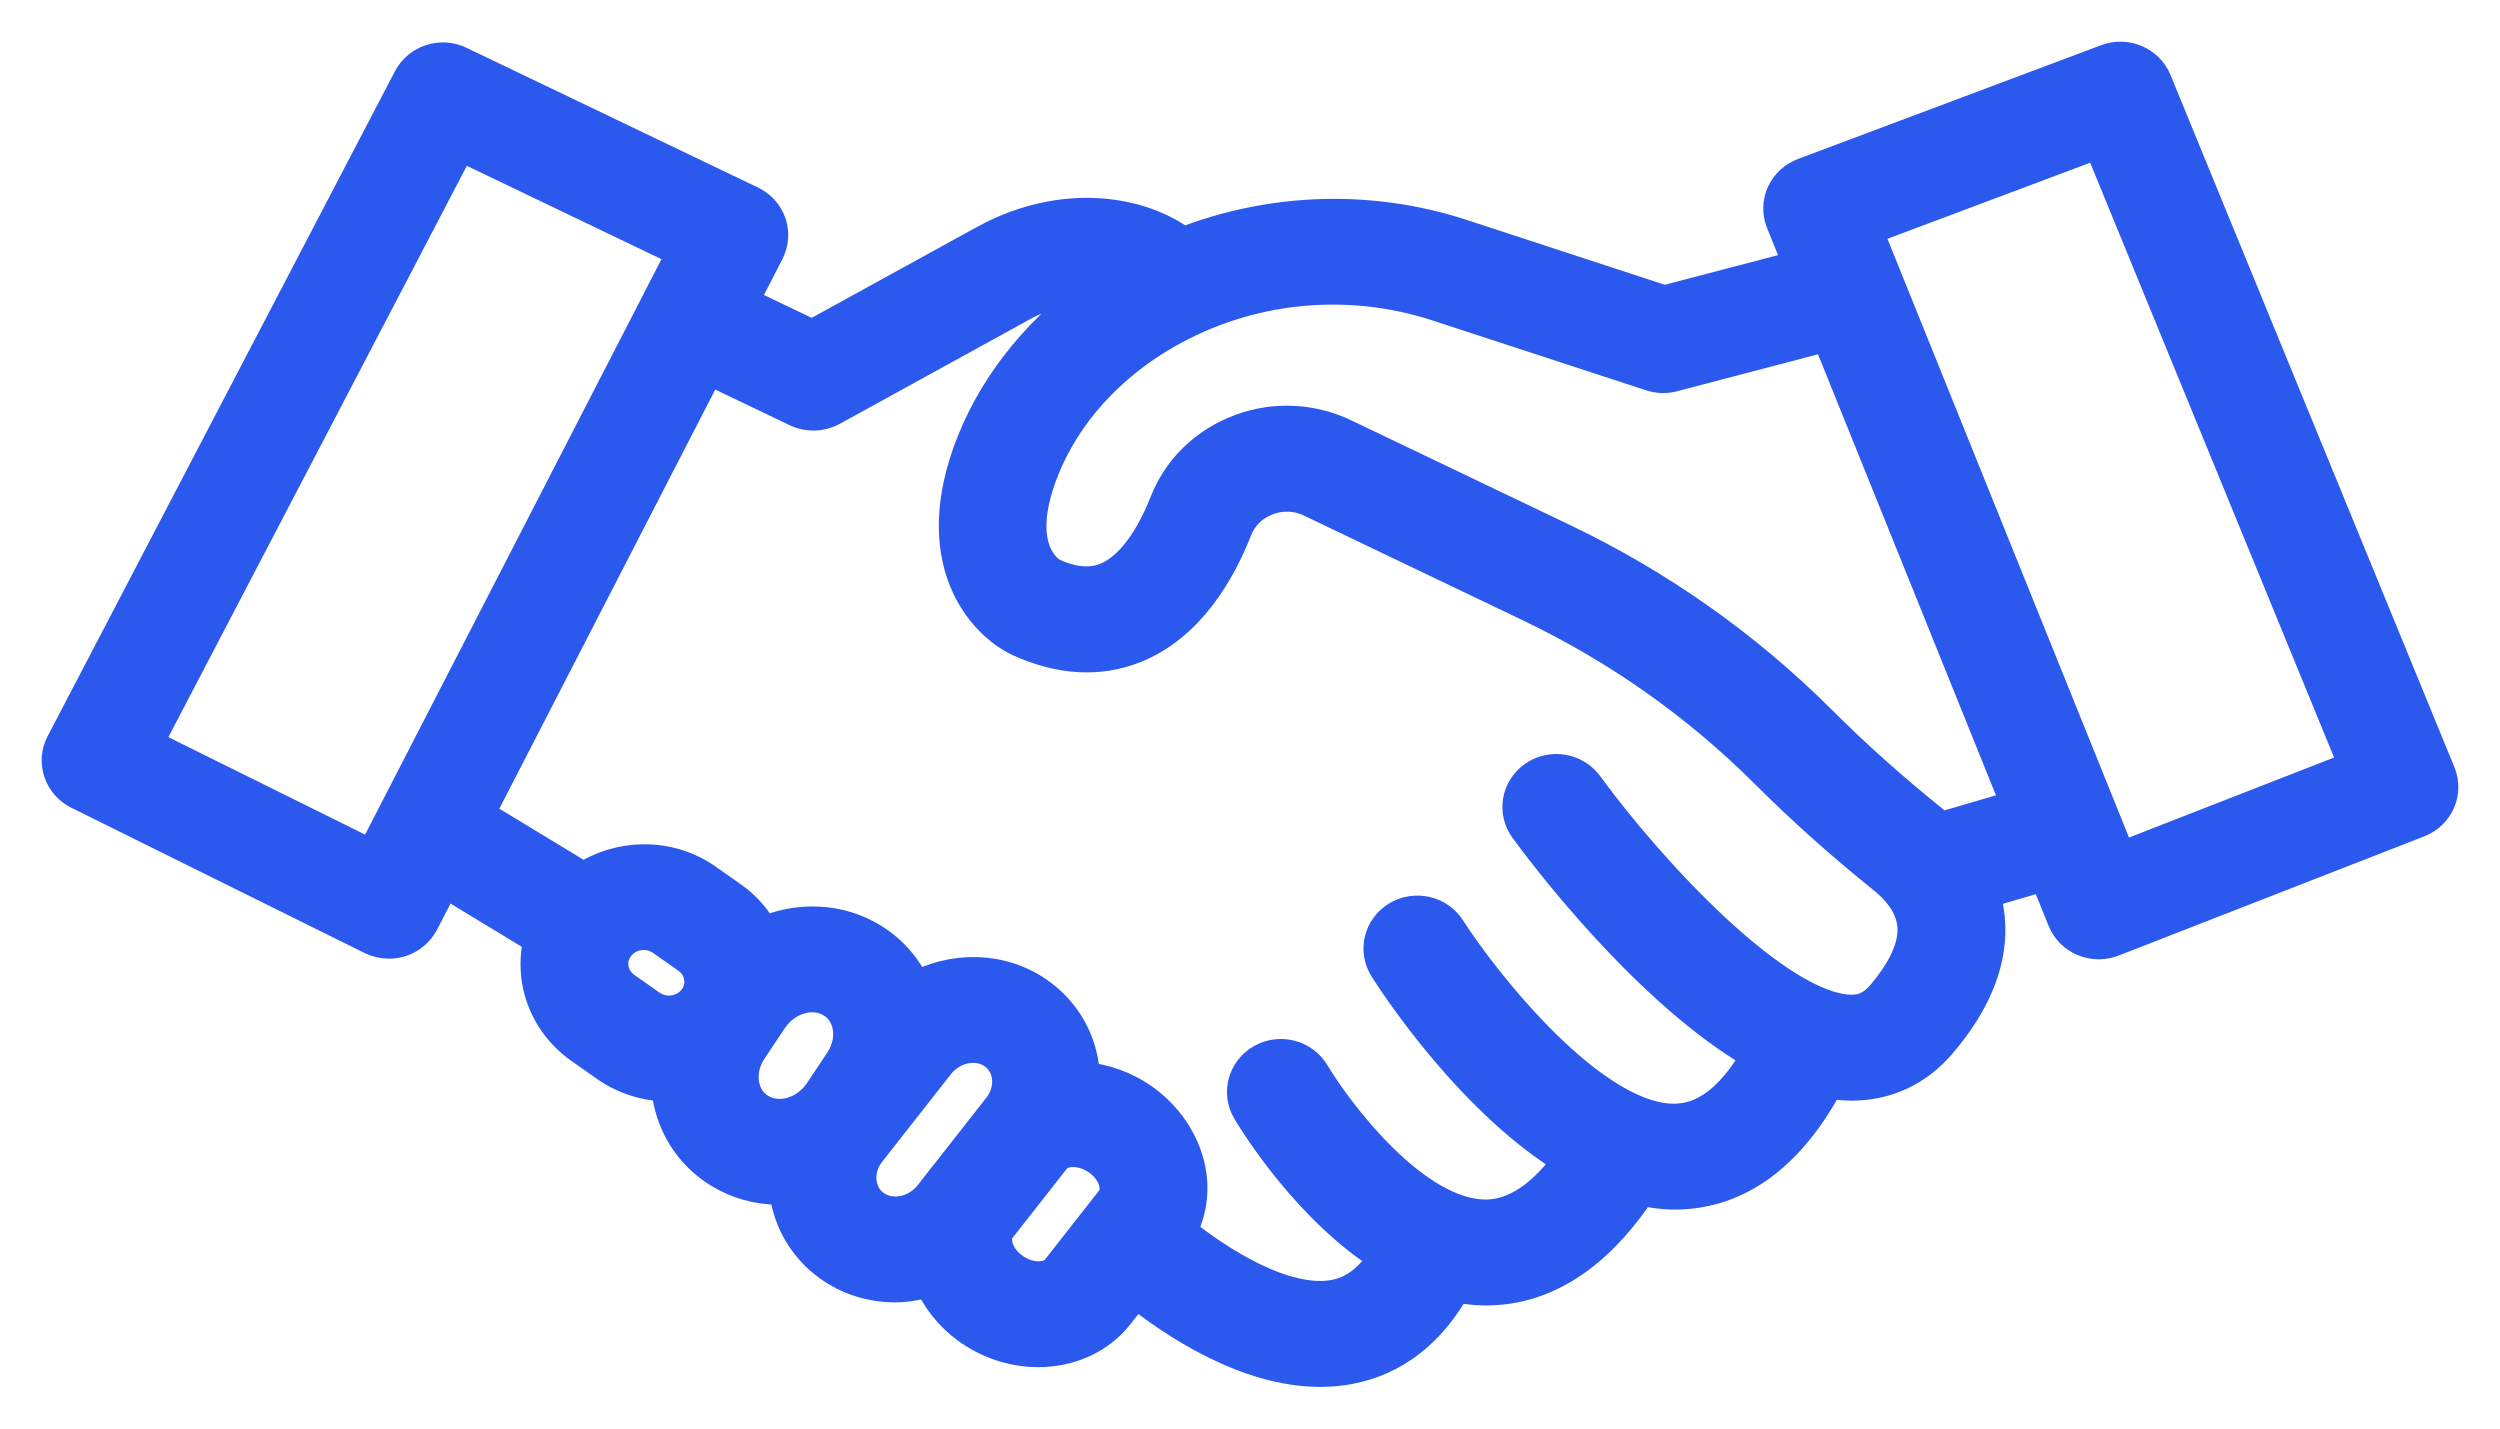
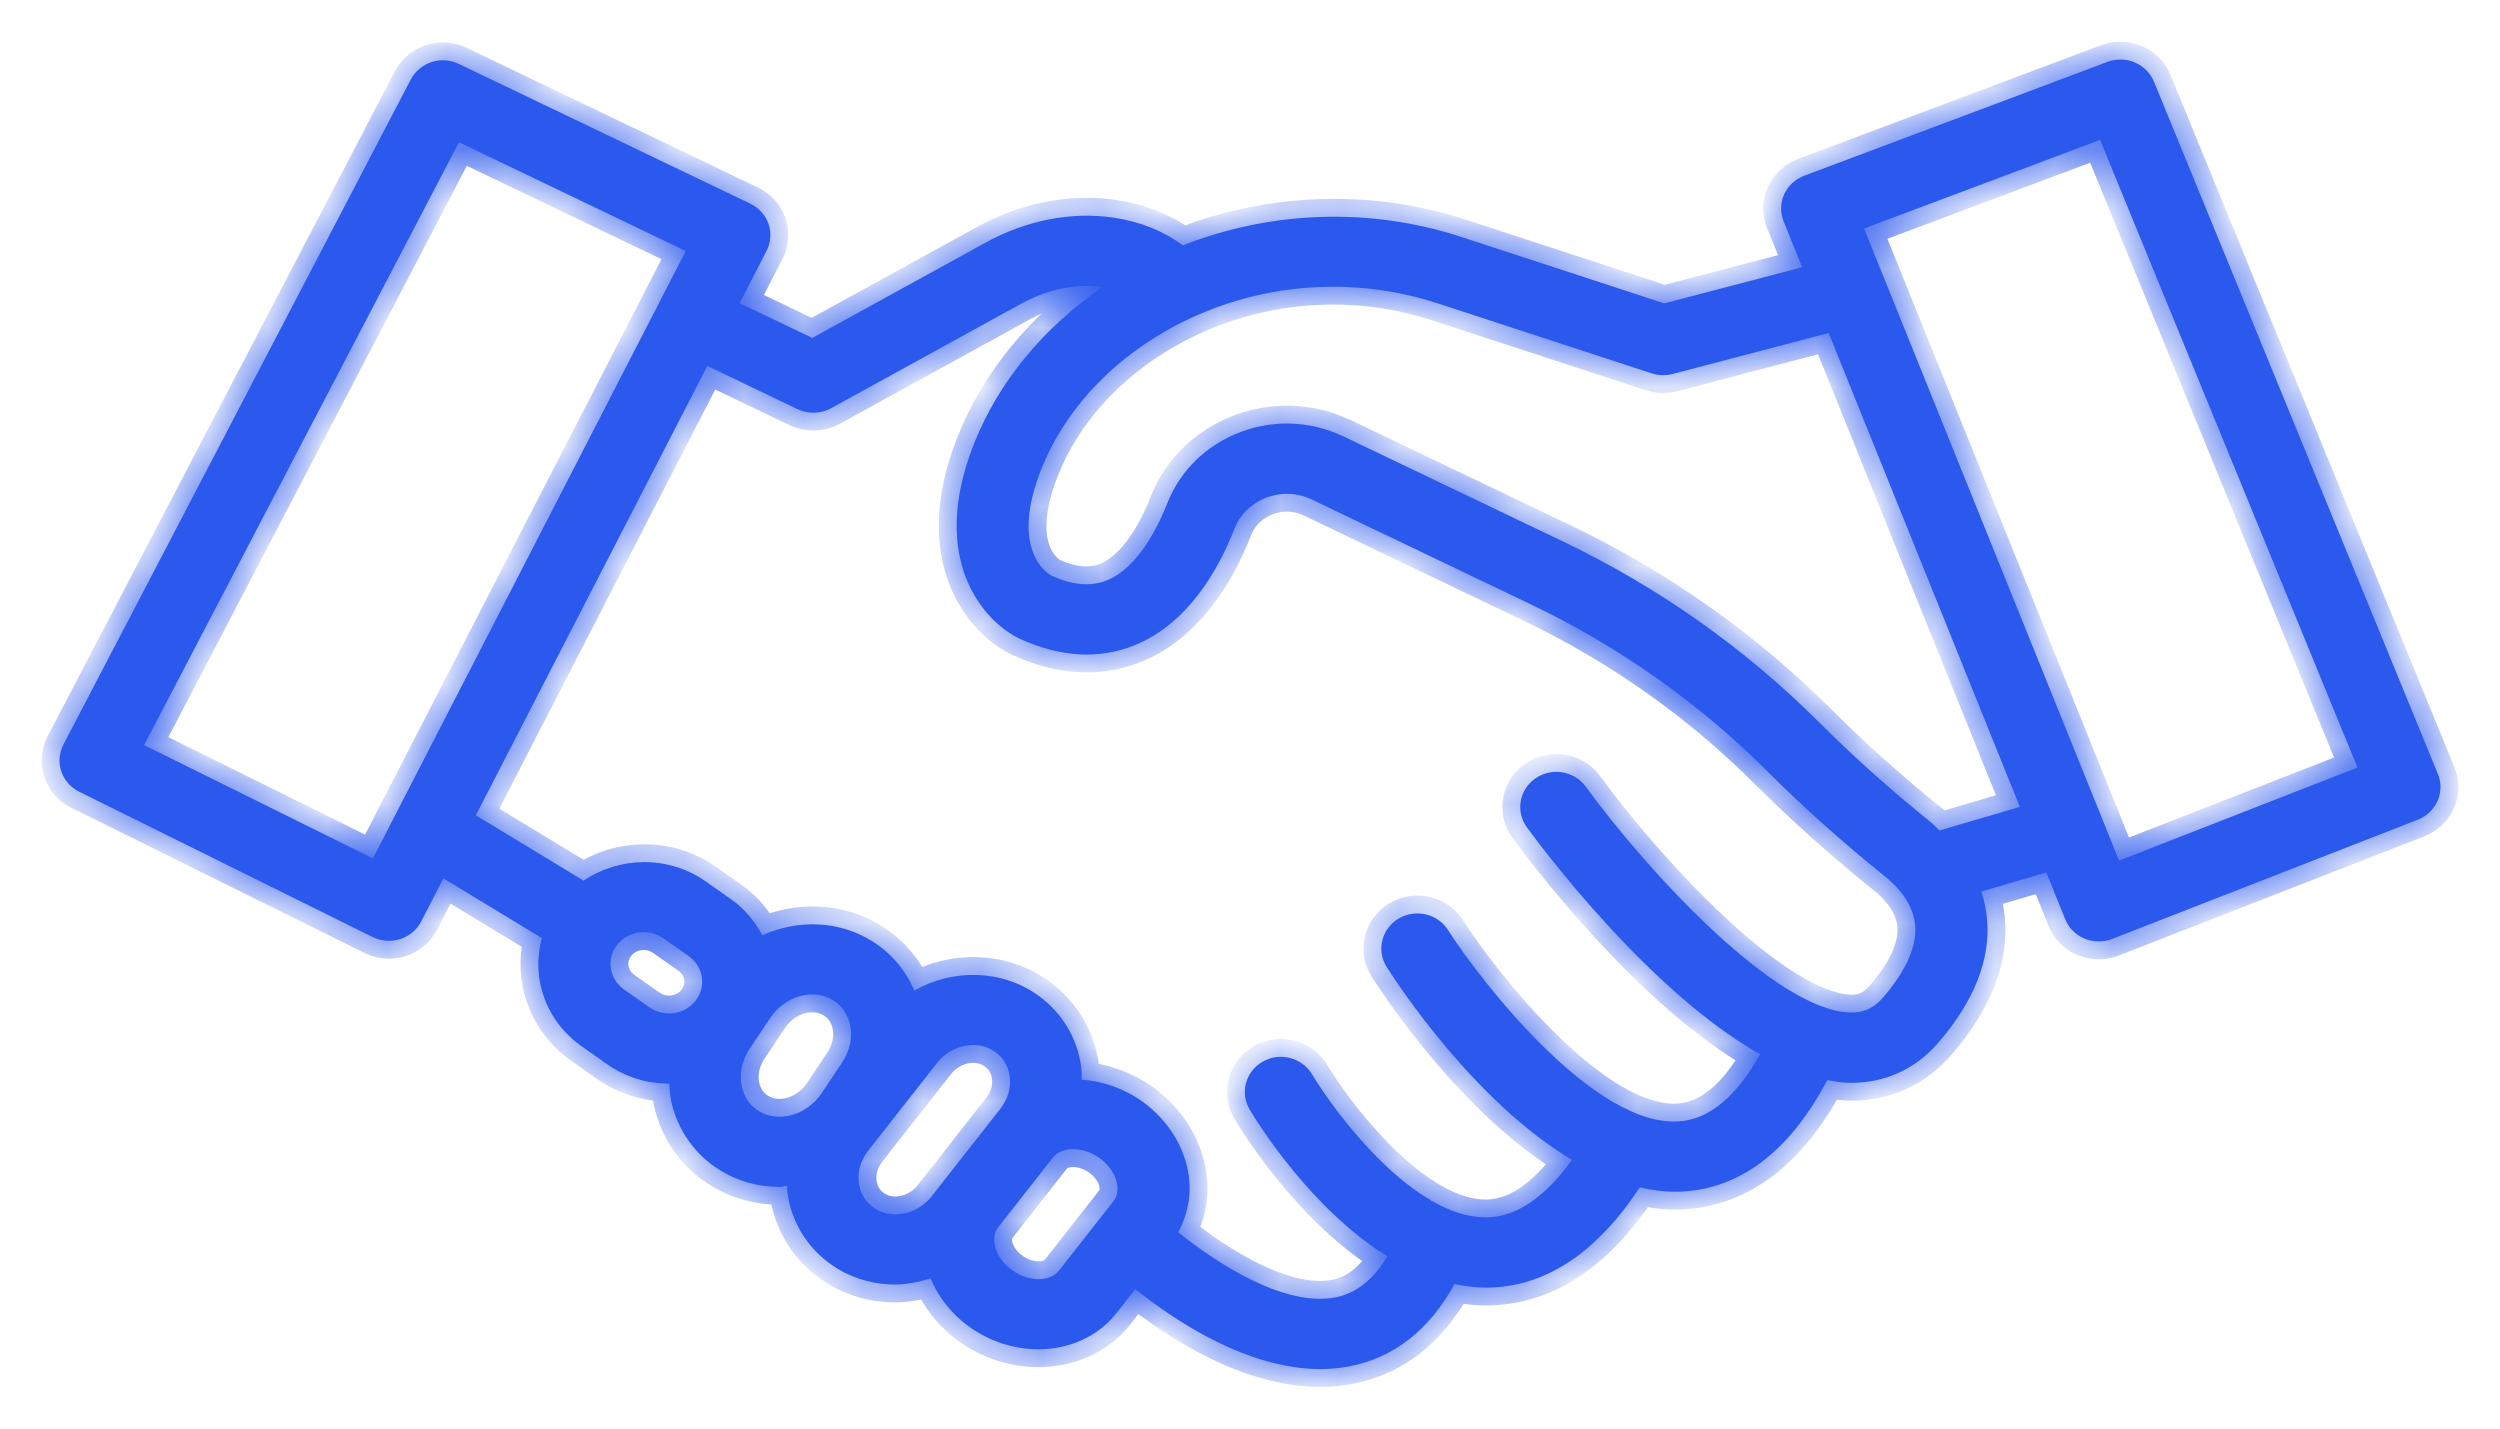
<svg xmlns="http://www.w3.org/2000/svg" width="42" height="24" viewBox="0 0 42 24" fill="none">
  <mask id="path-1-outside-1" maskUnits="userSpaceOnUse" x="0" y="0" width="42" height="24" fill="black">
-     <rect fill="white" width="42" height="24" />
-     <path d="M40.957 13.004L36.186 1.371C36.062 1.071 35.715 0.924 35.405 1.04L30.311 2.952C30.16 3.009 30.039 3.121 29.974 3.265C29.909 3.409 29.906 3.572 29.965 3.718L30.276 4.49L27.96 5.097L24.551 3.981C23.013 3.478 21.356 3.54 19.872 4.122C19.549 3.883 19.16 3.723 18.703 3.656C18.001 3.552 17.24 3.701 16.562 4.074L13.646 5.677L12.426 5.093L12.878 4.215C12.95 4.074 12.962 3.911 12.911 3.762C12.86 3.613 12.749 3.49 12.604 3.421L7.709 1.074C7.411 0.93 7.052 1.048 6.901 1.336L1.066 12.508C0.914 12.798 1.033 13.153 1.331 13.301L6.259 15.742C6.345 15.784 6.439 15.806 6.534 15.806C6.597 15.806 6.661 15.796 6.723 15.777C6.876 15.727 7.003 15.621 7.076 15.481L7.449 14.756L9.103 15.76C9.043 15.985 9.027 16.221 9.065 16.458C9.138 16.911 9.39 17.31 9.774 17.579L10.2 17.879C10.513 18.099 10.876 18.205 11.237 18.205C11.239 18.205 11.241 18.204 11.244 18.204C11.249 18.306 11.256 18.407 11.278 18.506C11.385 18.989 11.675 19.398 12.093 19.658C12.4 19.849 12.745 19.94 13.092 19.94C13.136 19.94 13.18 19.926 13.224 19.923C13.227 19.963 13.223 20.002 13.229 20.041C13.296 20.52 13.548 20.94 13.938 21.225C14.265 21.465 14.652 21.58 15.04 21.58C15.241 21.58 15.439 21.538 15.633 21.478C15.764 21.787 15.98 22.068 16.268 22.279C16.625 22.54 17.041 22.668 17.443 22.668C17.953 22.668 18.44 22.462 18.753 22.064L19.073 21.657C19.742 22.192 20.954 23 22.18 23C22.341 23 22.502 22.986 22.662 22.956C23.413 22.813 24.009 22.348 24.436 21.573C24.607 21.608 24.78 21.632 24.959 21.632C24.962 21.632 24.965 21.632 24.967 21.632C25.951 21.629 26.817 21.058 27.548 19.948C27.74 19.991 27.934 20.021 28.129 20.021C28.179 20.021 28.229 20.02 28.279 20.017C29.263 19.956 30.075 19.323 30.699 18.146C30.809 18.166 30.918 18.186 31.026 18.189C31.052 18.191 31.079 18.191 31.105 18.191C31.684 18.191 32.192 17.954 32.577 17.502C33.176 16.8 33.446 16.102 33.381 15.425C33.366 15.273 33.334 15.123 33.286 14.978L34.378 14.658L34.695 15.442C34.754 15.589 34.87 15.706 35.019 15.768C35.095 15.8 35.177 15.816 35.259 15.816C35.335 15.816 35.412 15.802 35.484 15.774L40.619 13.771C40.93 13.65 41.081 13.307 40.957 13.004ZM6.265 14.421L2.421 12.517L7.711 2.39L11.521 4.217L11.067 5.098C11.067 5.099 11.067 5.099 11.066 5.099C11.066 5.1 11.066 5.1 11.066 5.101L6.265 14.421ZM10.483 16.623C10.364 16.538 10.285 16.415 10.263 16.274C10.24 16.135 10.275 15.995 10.362 15.881C10.471 15.736 10.641 15.66 10.814 15.66C10.928 15.66 11.044 15.694 11.144 15.764L11.57 16.063C11.689 16.147 11.768 16.271 11.79 16.411C11.813 16.55 11.778 16.69 11.691 16.805C11.511 17.045 11.159 17.098 10.909 16.922L10.483 16.623ZM12.745 18.664C12.561 18.549 12.49 18.379 12.463 18.257C12.416 18.047 12.463 17.815 12.593 17.62L12.937 17.105C13.187 16.731 13.662 16.596 13.997 16.805C14.181 16.919 14.252 17.089 14.28 17.211C14.327 17.421 14.279 17.654 14.149 17.848L13.806 18.363C13.556 18.737 13.08 18.872 12.745 18.664ZM14.667 20.282C14.537 20.187 14.453 20.045 14.43 19.881C14.402 19.689 14.458 19.493 14.587 19.329L15.739 17.862C15.989 17.544 16.431 17.46 16.725 17.676C16.855 17.771 16.939 17.913 16.962 18.077C16.989 18.269 16.933 18.465 16.805 18.63L16.724 18.732C16.724 18.733 16.724 18.733 16.723 18.733L15.809 19.898C15.809 19.898 15.809 19.898 15.808 19.898L15.653 20.097C15.403 20.414 14.96 20.497 14.667 20.282ZM16.996 21.335C16.836 21.218 16.731 21.056 16.707 20.89C16.697 20.816 16.699 20.707 16.772 20.615L17.651 19.495L17.686 19.45C17.762 19.354 17.887 19.306 18.028 19.306C18.175 19.306 18.339 19.358 18.48 19.462C18.64 19.579 18.745 19.741 18.769 19.907C18.779 19.982 18.777 20.09 18.704 20.183L17.79 21.347C17.636 21.543 17.273 21.537 16.996 21.335ZM31.645 16.748C31.483 16.938 31.303 17.022 31.072 17.01C29.826 16.964 27.693 14.659 26.641 13.216C26.447 12.95 26.068 12.888 25.796 13.076C25.523 13.265 25.458 13.633 25.652 13.899C25.9 14.239 27.712 16.667 29.57 17.711C29.169 18.428 28.71 18.808 28.203 18.839C26.782 18.938 24.877 16.487 24.327 15.625C24.151 15.348 23.778 15.263 23.493 15.434C23.209 15.606 23.121 15.969 23.297 16.246C23.484 16.541 24.778 18.515 26.41 19.485C25.951 20.122 25.467 20.45 24.964 20.452C24.962 20.452 24.961 20.452 24.959 20.452C23.745 20.452 22.443 18.718 22.043 18.049C21.875 17.767 21.503 17.671 21.215 17.835C20.926 17.999 20.827 18.359 20.995 18.641C21.126 18.862 22.024 20.311 23.308 21.108C23.07 21.499 22.782 21.73 22.431 21.797C21.577 21.959 20.448 21.23 19.793 20.701C19.952 20.415 20.017 20.085 19.97 19.746C19.902 19.271 19.625 18.823 19.209 18.518C18.892 18.287 18.529 18.163 18.171 18.138C18.17 18.064 18.173 17.99 18.163 17.916C18.096 17.438 17.844 17.018 17.454 16.733C16.838 16.282 16.011 16.272 15.36 16.642C15.215 16.299 14.971 16.01 14.649 15.81C14.087 15.46 13.396 15.447 12.807 15.712C12.682 15.476 12.508 15.266 12.279 15.106L11.854 14.807C11.228 14.367 10.406 14.389 9.804 14.795L7.994 13.697L11.883 6.148L13.398 6.874C13.483 6.914 13.574 6.934 13.665 6.934C13.768 6.934 13.871 6.909 13.963 6.858L17.158 5.101C17.602 4.858 18.086 4.759 18.522 4.823C18.522 4.823 18.523 4.823 18.523 4.823C17.534 5.499 16.777 6.415 16.366 7.447C15.59 9.399 16.527 10.448 17.137 10.733C17.814 11.041 18.455 11.079 19.043 10.847C19.95 10.489 20.467 9.579 20.741 8.879C20.829 8.655 21.004 8.476 21.234 8.377C21.491 8.265 21.783 8.27 22.036 8.391L25.722 10.155C27.206 10.866 28.543 11.81 29.696 12.962C30.301 13.566 30.96 14.155 31.656 14.714C31.972 14.969 32.146 15.245 32.174 15.536C32.208 15.889 32.03 16.296 31.645 16.748ZM32.583 13.952C32.53 13.903 32.485 13.851 32.428 13.805C31.765 13.272 31.138 12.712 30.564 12.138C29.314 10.89 27.865 9.866 26.257 9.096L22.571 7.332C21.995 7.056 21.327 7.043 20.74 7.299C20.214 7.527 19.812 7.939 19.609 8.459C19.454 8.853 19.117 9.544 18.588 9.753C18.32 9.858 18.013 9.829 17.67 9.674C17.595 9.633 16.953 9.239 17.497 7.874C17.868 6.94 18.608 6.119 19.579 5.564C20.967 4.769 22.639 4.6 24.164 5.1L27.747 6.272C27.86 6.309 27.983 6.313 28.098 6.283L30.722 5.595L33.934 13.556L32.583 13.952ZM35.6 14.458L31.316 3.839L35.282 2.35L39.606 12.895L35.6 14.458Z" />
+     <path d="M40.957 13.004L36.186 1.371C36.062 1.071 35.715 0.924 35.405 1.04L30.311 2.952C30.16 3.009 30.039 3.121 29.974 3.265C29.909 3.409 29.906 3.572 29.965 3.718L30.276 4.49L27.96 5.097L24.551 3.981C23.013 3.478 21.356 3.54 19.872 4.122C19.549 3.883 19.16 3.723 18.703 3.656C18.001 3.552 17.24 3.701 16.562 4.074L13.646 5.677L12.426 5.093L12.878 4.215C12.95 4.074 12.962 3.911 12.911 3.762C12.86 3.613 12.749 3.49 12.604 3.421L7.709 1.074C7.411 0.93 7.052 1.048 6.901 1.336L1.066 12.508C0.914 12.798 1.033 13.153 1.331 13.301L6.259 15.742C6.345 15.784 6.439 15.806 6.534 15.806C6.597 15.806 6.661 15.796 6.723 15.777C6.876 15.727 7.003 15.621 7.076 15.481L7.449 14.756L9.103 15.76C9.043 15.985 9.027 16.221 9.065 16.458C9.138 16.911 9.39 17.31 9.774 17.579L10.2 17.879C10.513 18.099 10.876 18.205 11.237 18.205C11.239 18.205 11.241 18.204 11.244 18.204C11.249 18.306 11.256 18.407 11.278 18.506C11.385 18.989 11.675 19.398 12.093 19.658C12.4 19.849 12.745 19.94 13.092 19.94C13.136 19.94 13.18 19.926 13.224 19.923C13.227 19.963 13.223 20.002 13.229 20.041C13.296 20.52 13.548 20.94 13.938 21.225C14.265 21.465 14.652 21.58 15.04 21.58C15.241 21.58 15.439 21.538 15.633 21.478C15.764 21.787 15.98 22.068 16.268 22.279C16.625 22.54 17.041 22.668 17.443 22.668C17.953 22.668 18.44 22.462 18.753 22.064L19.073 21.657C19.742 22.192 20.954 23 22.18 23C22.341 23 22.502 22.986 22.662 22.956C23.413 22.813 24.009 22.348 24.436 21.573C24.607 21.608 24.78 21.632 24.959 21.632C24.962 21.632 24.965 21.632 24.967 21.632C25.951 21.629 26.817 21.058 27.548 19.948C27.74 19.991 27.934 20.021 28.129 20.021C28.179 20.021 28.229 20.02 28.279 20.017C29.263 19.956 30.075 19.323 30.699 18.146C30.809 18.166 30.918 18.186 31.026 18.189C31.052 18.191 31.079 18.191 31.105 18.191C31.684 18.191 32.192 17.954 32.577 17.502C33.176 16.8 33.446 16.102 33.381 15.425C33.366 15.273 33.334 15.123 33.286 14.978L34.378 14.658L34.695 15.442C34.754 15.589 34.87 15.706 35.019 15.768C35.095 15.8 35.177 15.816 35.259 15.816C35.335 15.816 35.412 15.802 35.484 15.774L40.619 13.771C40.93 13.65 41.081 13.307 40.957 13.004ZM6.265 14.421L2.421 12.517L7.711 2.39L11.521 4.217L11.067 5.098C11.067 5.099 11.067 5.099 11.066 5.099C11.066 5.1 11.066 5.1 11.066 5.101L6.265 14.421ZM10.483 16.623C10.364 16.538 10.285 16.415 10.263 16.274C10.24 16.135 10.275 15.995 10.362 15.881C10.471 15.736 10.641 15.66 10.814 15.66C10.928 15.66 11.044 15.694 11.144 15.764L11.57 16.063C11.689 16.147 11.768 16.271 11.79 16.411C11.813 16.55 11.778 16.69 11.691 16.805C11.511 17.045 11.159 17.098 10.909 16.922L10.483 16.623ZM12.745 18.664C12.561 18.549 12.49 18.379 12.463 18.257C12.416 18.047 12.463 17.815 12.593 17.62L12.937 17.105C13.187 16.731 13.662 16.596 13.997 16.805C14.181 16.919 14.252 17.089 14.28 17.211C14.327 17.421 14.279 17.654 14.149 17.848L13.806 18.363C13.556 18.737 13.08 18.872 12.745 18.664ZM14.667 20.282C14.537 20.187 14.453 20.045 14.43 19.881C14.402 19.689 14.458 19.493 14.587 19.329L15.739 17.862C15.989 17.544 16.431 17.46 16.725 17.676C16.855 17.771 16.939 17.913 16.962 18.077C16.989 18.269 16.933 18.465 16.805 18.63L16.724 18.732C16.724 18.733 16.724 18.733 16.723 18.733L15.809 19.898C15.809 19.898 15.809 19.898 15.808 19.898L15.653 20.097C15.403 20.414 14.96 20.497 14.667 20.282ZM16.996 21.335C16.836 21.218 16.731 21.056 16.707 20.89C16.697 20.816 16.699 20.707 16.772 20.615L17.651 19.495L17.686 19.45C17.762 19.354 17.887 19.306 18.028 19.306C18.175 19.306 18.339 19.358 18.48 19.462C18.64 19.579 18.745 19.741 18.769 19.907C18.779 19.982 18.777 20.09 18.704 20.183L17.79 21.347C17.636 21.543 17.273 21.537 16.996 21.335ZM31.645 16.748C31.483 16.938 31.303 17.022 31.072 17.01C29.826 16.964 27.693 14.659 26.641 13.216C26.447 12.95 26.068 12.888 25.796 13.076C25.523 13.265 25.458 13.633 25.652 13.899C25.9 14.239 27.712 16.667 29.57 17.711C29.169 18.428 28.71 18.808 28.203 18.839C26.782 18.938 24.877 16.487 24.327 15.625C24.151 15.348 23.778 15.263 23.493 15.434C23.209 15.606 23.121 15.969 23.297 16.246C23.484 16.541 24.778 18.515 26.41 19.485C25.951 20.122 25.467 20.45 24.964 20.452C24.962 20.452 24.961 20.452 24.959 20.452C23.745 20.452 22.443 18.718 22.043 18.049C21.875 17.767 21.503 17.671 21.215 17.835C20.926 17.999 20.827 18.359 20.995 18.641C21.126 18.862 22.024 20.311 23.308 21.108C23.07 21.499 22.782 21.73 22.431 21.797C21.577 21.959 20.448 21.23 19.793 20.701C19.952 20.415 20.017 20.085 19.97 19.746C19.902 19.271 19.625 18.823 19.209 18.518C18.892 18.287 18.529 18.163 18.171 18.138C18.17 18.064 18.173 17.99 18.163 17.916C18.096 17.438 17.844 17.018 17.454 16.733C16.838 16.282 16.011 16.272 15.36 16.642C15.215 16.299 14.971 16.01 14.649 15.81C14.087 15.46 13.396 15.447 12.807 15.712C12.682 15.476 12.508 15.266 12.279 15.106L11.854 14.807C11.228 14.367 10.406 14.389 9.804 14.795L7.994 13.697L11.883 6.148L13.398 6.874C13.483 6.914 13.574 6.934 13.665 6.934C13.768 6.934 13.871 6.909 13.963 6.858L17.158 5.101C17.602 4.858 18.086 4.759 18.522 4.823C18.522 4.823 18.523 4.823 18.523 4.823C17.534 5.499 16.777 6.415 16.366 7.447C15.59 9.399 16.527 10.448 17.137 10.733C17.814 11.041 18.455 11.079 19.043 10.847C19.95 10.489 20.467 9.579 20.741 8.879C20.829 8.655 21.004 8.476 21.234 8.377C21.491 8.265 21.783 8.27 22.036 8.391L25.722 10.155C30.301 13.566 30.96 14.155 31.656 14.714C31.972 14.969 32.146 15.245 32.174 15.536C32.208 15.889 32.03 16.296 31.645 16.748ZM32.583 13.952C32.53 13.903 32.485 13.851 32.428 13.805C31.765 13.272 31.138 12.712 30.564 12.138C29.314 10.89 27.865 9.866 26.257 9.096L22.571 7.332C21.995 7.056 21.327 7.043 20.74 7.299C20.214 7.527 19.812 7.939 19.609 8.459C19.454 8.853 19.117 9.544 18.588 9.753C18.32 9.858 18.013 9.829 17.67 9.674C17.595 9.633 16.953 9.239 17.497 7.874C17.868 6.94 18.608 6.119 19.579 5.564C20.967 4.769 22.639 4.6 24.164 5.1L27.747 6.272C27.86 6.309 27.983 6.313 28.098 6.283L30.722 5.595L33.934 13.556L32.583 13.952ZM35.6 14.458L31.316 3.839L35.282 2.35L39.606 12.895L35.6 14.458Z" />
  </mask>
  <path d="M40.957 13.004L36.186 1.371C36.062 1.071 35.715 0.924 35.405 1.04L30.311 2.952C30.16 3.009 30.039 3.121 29.974 3.265C29.909 3.409 29.906 3.572 29.965 3.718L30.276 4.49L27.96 5.097L24.551 3.981C23.013 3.478 21.356 3.54 19.872 4.122C19.549 3.883 19.16 3.723 18.703 3.656C18.001 3.552 17.24 3.701 16.562 4.074L13.646 5.677L12.426 5.093L12.878 4.215C12.95 4.074 12.962 3.911 12.911 3.762C12.86 3.613 12.749 3.49 12.604 3.421L7.709 1.074C7.411 0.93 7.052 1.048 6.901 1.336L1.066 12.508C0.914 12.798 1.033 13.153 1.331 13.301L6.259 15.742C6.345 15.784 6.439 15.806 6.534 15.806C6.597 15.806 6.661 15.796 6.723 15.777C6.876 15.727 7.003 15.621 7.076 15.481L7.449 14.756L9.103 15.76C9.043 15.985 9.027 16.221 9.065 16.458C9.138 16.911 9.39 17.31 9.774 17.579L10.2 17.879C10.513 18.099 10.876 18.205 11.237 18.205C11.239 18.205 11.241 18.204 11.244 18.204C11.249 18.306 11.256 18.407 11.278 18.506C11.385 18.989 11.675 19.398 12.093 19.658C12.4 19.849 12.745 19.94 13.092 19.94C13.136 19.94 13.18 19.926 13.224 19.923C13.227 19.963 13.223 20.002 13.229 20.041C13.296 20.52 13.548 20.94 13.938 21.225C14.265 21.465 14.652 21.58 15.04 21.58C15.241 21.58 15.439 21.538 15.633 21.478C15.764 21.787 15.98 22.068 16.268 22.279C16.625 22.54 17.041 22.668 17.443 22.668C17.953 22.668 18.44 22.462 18.753 22.064L19.073 21.657C19.742 22.192 20.954 23 22.18 23C22.341 23 22.502 22.986 22.662 22.956C23.413 22.813 24.009 22.348 24.436 21.573C24.607 21.608 24.78 21.632 24.959 21.632C24.962 21.632 24.965 21.632 24.967 21.632C25.951 21.629 26.817 21.058 27.548 19.948C27.74 19.991 27.934 20.021 28.129 20.021C28.179 20.021 28.229 20.02 28.279 20.017C29.263 19.956 30.075 19.323 30.699 18.146C30.809 18.166 30.918 18.186 31.026 18.189C31.052 18.191 31.079 18.191 31.105 18.191C31.684 18.191 32.192 17.954 32.577 17.502C33.176 16.8 33.446 16.102 33.381 15.425C33.366 15.273 33.334 15.123 33.286 14.978L34.378 14.658L34.695 15.442C34.754 15.589 34.87 15.706 35.019 15.768C35.095 15.8 35.177 15.816 35.259 15.816C35.335 15.816 35.412 15.802 35.484 15.774L40.619 13.771C40.93 13.65 41.081 13.307 40.957 13.004ZM6.265 14.421L2.421 12.517L7.711 2.39L11.521 4.217L11.067 5.098C11.067 5.099 11.067 5.099 11.066 5.099C11.066 5.1 11.066 5.1 11.066 5.101L6.265 14.421ZM10.483 16.623C10.364 16.538 10.285 16.415 10.263 16.274C10.24 16.135 10.275 15.995 10.362 15.881C10.471 15.736 10.641 15.66 10.814 15.66C10.928 15.66 11.044 15.694 11.144 15.764L11.57 16.063C11.689 16.147 11.768 16.271 11.79 16.411C11.813 16.55 11.778 16.69 11.691 16.805C11.511 17.045 11.159 17.098 10.909 16.922L10.483 16.623ZM12.745 18.664C12.561 18.549 12.49 18.379 12.463 18.257C12.416 18.047 12.463 17.815 12.593 17.62L12.937 17.105C13.187 16.731 13.662 16.596 13.997 16.805C14.181 16.919 14.252 17.089 14.28 17.211C14.327 17.421 14.279 17.654 14.149 17.848L13.806 18.363C13.556 18.737 13.08 18.872 12.745 18.664ZM14.667 20.282C14.537 20.187 14.453 20.045 14.43 19.881C14.402 19.689 14.458 19.493 14.587 19.329L15.739 17.862C15.989 17.544 16.431 17.46 16.725 17.676C16.855 17.771 16.939 17.913 16.962 18.077C16.989 18.269 16.933 18.465 16.805 18.63L16.724 18.732C16.724 18.733 16.724 18.733 16.723 18.733L15.809 19.898C15.809 19.898 15.809 19.898 15.808 19.898L15.653 20.097C15.403 20.414 14.96 20.497 14.667 20.282ZM16.996 21.335C16.836 21.218 16.731 21.056 16.707 20.89C16.697 20.816 16.699 20.707 16.772 20.615L17.651 19.495L17.686 19.45C17.762 19.354 17.887 19.306 18.028 19.306C18.175 19.306 18.339 19.358 18.48 19.462C18.64 19.579 18.745 19.741 18.769 19.907C18.779 19.982 18.777 20.09 18.704 20.183L17.79 21.347C17.636 21.543 17.273 21.537 16.996 21.335ZM31.645 16.748C31.483 16.938 31.303 17.022 31.072 17.01C29.826 16.964 27.693 14.659 26.641 13.216C26.447 12.95 26.068 12.888 25.796 13.076C25.523 13.265 25.458 13.633 25.652 13.899C25.9 14.239 27.712 16.667 29.57 17.711C29.169 18.428 28.71 18.808 28.203 18.839C26.782 18.938 24.877 16.487 24.327 15.625C24.151 15.348 23.778 15.263 23.493 15.434C23.209 15.606 23.121 15.969 23.297 16.246C23.484 16.541 24.778 18.515 26.41 19.485C25.951 20.122 25.467 20.45 24.964 20.452C24.962 20.452 24.961 20.452 24.959 20.452C23.745 20.452 22.443 18.718 22.043 18.049C21.875 17.767 21.503 17.671 21.215 17.835C20.926 17.999 20.827 18.359 20.995 18.641C21.126 18.862 22.024 20.311 23.308 21.108C23.07 21.499 22.782 21.73 22.431 21.797C21.577 21.959 20.448 21.23 19.793 20.701C19.952 20.415 20.017 20.085 19.97 19.746C19.902 19.271 19.625 18.823 19.209 18.518C18.892 18.287 18.529 18.163 18.171 18.138C18.17 18.064 18.173 17.99 18.163 17.916C18.096 17.438 17.844 17.018 17.454 16.733C16.838 16.282 16.011 16.272 15.36 16.642C15.215 16.299 14.971 16.01 14.649 15.81C14.087 15.46 13.396 15.447 12.807 15.712C12.682 15.476 12.508 15.266 12.279 15.106L11.854 14.807C11.228 14.367 10.406 14.389 9.804 14.795L7.994 13.697L11.883 6.148L13.398 6.874C13.483 6.914 13.574 6.934 13.665 6.934C13.768 6.934 13.871 6.909 13.963 6.858L17.158 5.101C17.602 4.858 18.086 4.759 18.522 4.823C18.522 4.823 18.523 4.823 18.523 4.823C17.534 5.499 16.777 6.415 16.366 7.447C15.59 9.399 16.527 10.448 17.137 10.733C17.814 11.041 18.455 11.079 19.043 10.847C19.95 10.489 20.467 9.579 20.741 8.879C20.829 8.655 21.004 8.476 21.234 8.377C21.491 8.265 21.783 8.27 22.036 8.391L25.722 10.155C27.206 10.866 28.543 11.81 29.696 12.962C30.301 13.566 30.96 14.155 31.656 14.714C31.972 14.969 32.146 15.245 32.174 15.536C32.208 15.889 32.03 16.296 31.645 16.748ZM32.583 13.952C32.53 13.903 32.485 13.851 32.428 13.805C31.765 13.272 31.138 12.712 30.564 12.138C29.314 10.89 27.865 9.866 26.257 9.096L22.571 7.332C21.995 7.056 21.327 7.043 20.74 7.299C20.214 7.527 19.812 7.939 19.609 8.459C19.454 8.853 19.117 9.544 18.588 9.753C18.32 9.858 18.013 9.829 17.67 9.674C17.595 9.633 16.953 9.239 17.497 7.874C17.868 6.94 18.608 6.119 19.579 5.564C20.967 4.769 22.639 4.6 24.164 5.1L27.747 6.272C27.86 6.309 27.983 6.313 28.098 6.283L30.722 5.595L33.934 13.556L32.583 13.952ZM35.6 14.458L31.316 3.839L35.282 2.35L39.606 12.895L35.6 14.458Z" fill="#2B58ED" />
  <path d="M40.957 13.004L36.186 1.371C36.062 1.071 35.715 0.924 35.405 1.04L30.311 2.952C30.16 3.009 30.039 3.121 29.974 3.265C29.909 3.409 29.906 3.572 29.965 3.718L30.276 4.49L27.96 5.097L24.551 3.981C23.013 3.478 21.356 3.54 19.872 4.122C19.549 3.883 19.16 3.723 18.703 3.656C18.001 3.552 17.24 3.701 16.562 4.074L13.646 5.677L12.426 5.093L12.878 4.215C12.95 4.074 12.962 3.911 12.911 3.762C12.86 3.613 12.749 3.49 12.604 3.421L7.709 1.074C7.411 0.93 7.052 1.048 6.901 1.336L1.066 12.508C0.914 12.798 1.033 13.153 1.331 13.301L6.259 15.742C6.345 15.784 6.439 15.806 6.534 15.806C6.597 15.806 6.661 15.796 6.723 15.777C6.876 15.727 7.003 15.621 7.076 15.481L7.449 14.756L9.103 15.76C9.043 15.985 9.027 16.221 9.065 16.458C9.138 16.911 9.39 17.31 9.774 17.579L10.2 17.879C10.513 18.099 10.876 18.205 11.237 18.205C11.239 18.205 11.241 18.204 11.244 18.204C11.249 18.306 11.256 18.407 11.278 18.506C11.385 18.989 11.675 19.398 12.093 19.658C12.4 19.849 12.745 19.94 13.092 19.94C13.136 19.94 13.18 19.926 13.224 19.923C13.227 19.963 13.223 20.002 13.229 20.041C13.296 20.52 13.548 20.94 13.938 21.225C14.265 21.465 14.652 21.58 15.04 21.58C15.241 21.58 15.439 21.538 15.633 21.478C15.764 21.787 15.98 22.068 16.268 22.279C16.625 22.54 17.041 22.668 17.443 22.668C17.953 22.668 18.44 22.462 18.753 22.064L19.073 21.657C19.742 22.192 20.954 23 22.18 23C22.341 23 22.502 22.986 22.662 22.956C23.413 22.813 24.009 22.348 24.436 21.573C24.607 21.608 24.78 21.632 24.959 21.632C24.962 21.632 24.965 21.632 24.967 21.632C25.951 21.629 26.817 21.058 27.548 19.948C27.74 19.991 27.934 20.021 28.129 20.021C28.179 20.021 28.229 20.02 28.279 20.017C29.263 19.956 30.075 19.323 30.699 18.146C30.809 18.166 30.918 18.186 31.026 18.189C31.052 18.191 31.079 18.191 31.105 18.191C31.684 18.191 32.192 17.954 32.577 17.502C33.176 16.8 33.446 16.102 33.381 15.425C33.366 15.273 33.334 15.123 33.286 14.978L34.378 14.658L34.695 15.442C34.754 15.589 34.87 15.706 35.019 15.768C35.095 15.8 35.177 15.816 35.259 15.816C35.335 15.816 35.412 15.802 35.484 15.774L40.619 13.771C40.93 13.65 41.081 13.307 40.957 13.004ZM6.265 14.421L2.421 12.517L7.711 2.39L11.521 4.217L11.067 5.098C11.067 5.099 11.067 5.099 11.066 5.099C11.066 5.1 11.066 5.1 11.066 5.101L6.265 14.421ZM10.483 16.623C10.364 16.538 10.285 16.415 10.263 16.274C10.24 16.135 10.275 15.995 10.362 15.881C10.471 15.736 10.641 15.66 10.814 15.66C10.928 15.66 11.044 15.694 11.144 15.764L11.57 16.063C11.689 16.147 11.768 16.271 11.79 16.411C11.813 16.55 11.778 16.69 11.691 16.805C11.511 17.045 11.159 17.098 10.909 16.922L10.483 16.623ZM12.745 18.664C12.561 18.549 12.49 18.379 12.463 18.257C12.416 18.047 12.463 17.815 12.593 17.62L12.937 17.105C13.187 16.731 13.662 16.596 13.997 16.805C14.181 16.919 14.252 17.089 14.28 17.211C14.327 17.421 14.279 17.654 14.149 17.848L13.806 18.363C13.556 18.737 13.08 18.872 12.745 18.664ZM14.667 20.282C14.537 20.187 14.453 20.045 14.43 19.881C14.402 19.689 14.458 19.493 14.587 19.329L15.739 17.862C15.989 17.544 16.431 17.46 16.725 17.676C16.855 17.771 16.939 17.913 16.962 18.077C16.989 18.269 16.933 18.465 16.805 18.63L16.724 18.732C16.724 18.733 16.724 18.733 16.723 18.733L15.809 19.898C15.809 19.898 15.809 19.898 15.808 19.898L15.653 20.097C15.403 20.414 14.96 20.497 14.667 20.282ZM16.996 21.335C16.836 21.218 16.731 21.056 16.707 20.89C16.697 20.816 16.699 20.707 16.772 20.615L17.651 19.495L17.686 19.45C17.762 19.354 17.887 19.306 18.028 19.306C18.175 19.306 18.339 19.358 18.48 19.462C18.64 19.579 18.745 19.741 18.769 19.907C18.779 19.982 18.777 20.09 18.704 20.183L17.79 21.347C17.636 21.543 17.273 21.537 16.996 21.335ZM31.645 16.748C31.483 16.938 31.303 17.022 31.072 17.01C29.826 16.964 27.693 14.659 26.641 13.216C26.447 12.95 26.068 12.888 25.796 13.076C25.523 13.265 25.458 13.633 25.652 13.899C25.9 14.239 27.712 16.667 29.57 17.711C29.169 18.428 28.71 18.808 28.203 18.839C26.782 18.938 24.877 16.487 24.327 15.625C24.151 15.348 23.778 15.263 23.493 15.434C23.209 15.606 23.121 15.969 23.297 16.246C23.484 16.541 24.778 18.515 26.41 19.485C25.951 20.122 25.467 20.45 24.964 20.452C24.962 20.452 24.961 20.452 24.959 20.452C23.745 20.452 22.443 18.718 22.043 18.049C21.875 17.767 21.503 17.671 21.215 17.835C20.926 17.999 20.827 18.359 20.995 18.641C21.126 18.862 22.024 20.311 23.308 21.108C23.07 21.499 22.782 21.73 22.431 21.797C21.577 21.959 20.448 21.23 19.793 20.701C19.952 20.415 20.017 20.085 19.97 19.746C19.902 19.271 19.625 18.823 19.209 18.518C18.892 18.287 18.529 18.163 18.171 18.138C18.17 18.064 18.173 17.99 18.163 17.916C18.096 17.438 17.844 17.018 17.454 16.733C16.838 16.282 16.011 16.272 15.36 16.642C15.215 16.299 14.971 16.01 14.649 15.81C14.087 15.46 13.396 15.447 12.807 15.712C12.682 15.476 12.508 15.266 12.279 15.106L11.854 14.807C11.228 14.367 10.406 14.389 9.804 14.795L7.994 13.697L11.883 6.148L13.398 6.874C13.483 6.914 13.574 6.934 13.665 6.934C13.768 6.934 13.871 6.909 13.963 6.858L17.158 5.101C17.602 4.858 18.086 4.759 18.522 4.823C18.522 4.823 18.523 4.823 18.523 4.823C17.534 5.499 16.777 6.415 16.366 7.447C15.59 9.399 16.527 10.448 17.137 10.733C17.814 11.041 18.455 11.079 19.043 10.847C19.95 10.489 20.467 9.579 20.741 8.879C20.829 8.655 21.004 8.476 21.234 8.377C21.491 8.265 21.783 8.27 22.036 8.391L25.722 10.155C27.206 10.866 28.543 11.81 29.696 12.962C30.301 13.566 30.96 14.155 31.656 14.714C31.972 14.969 32.146 15.245 32.174 15.536C32.208 15.889 32.03 16.296 31.645 16.748ZM32.583 13.952C32.53 13.903 32.485 13.851 32.428 13.805C31.765 13.272 31.138 12.712 30.564 12.138C29.314 10.89 27.865 9.866 26.257 9.096L22.571 7.332C21.995 7.056 21.327 7.043 20.74 7.299C20.214 7.527 19.812 7.939 19.609 8.459C19.454 8.853 19.117 9.544 18.588 9.753C18.32 9.858 18.013 9.829 17.67 9.674C17.595 9.633 16.953 9.239 17.497 7.874C17.868 6.94 18.608 6.119 19.579 5.564C20.967 4.769 22.639 4.6 24.164 5.1L27.747 6.272C27.86 6.309 27.983 6.313 28.098 6.283L30.722 5.595L33.934 13.556L32.583 13.952ZM35.6 14.458L31.316 3.839L35.282 2.35L39.606 12.895L35.6 14.458Z" stroke="#2B58ED" stroke-width="0.6" mask="url(#path-1-outside-1)" />
</svg>